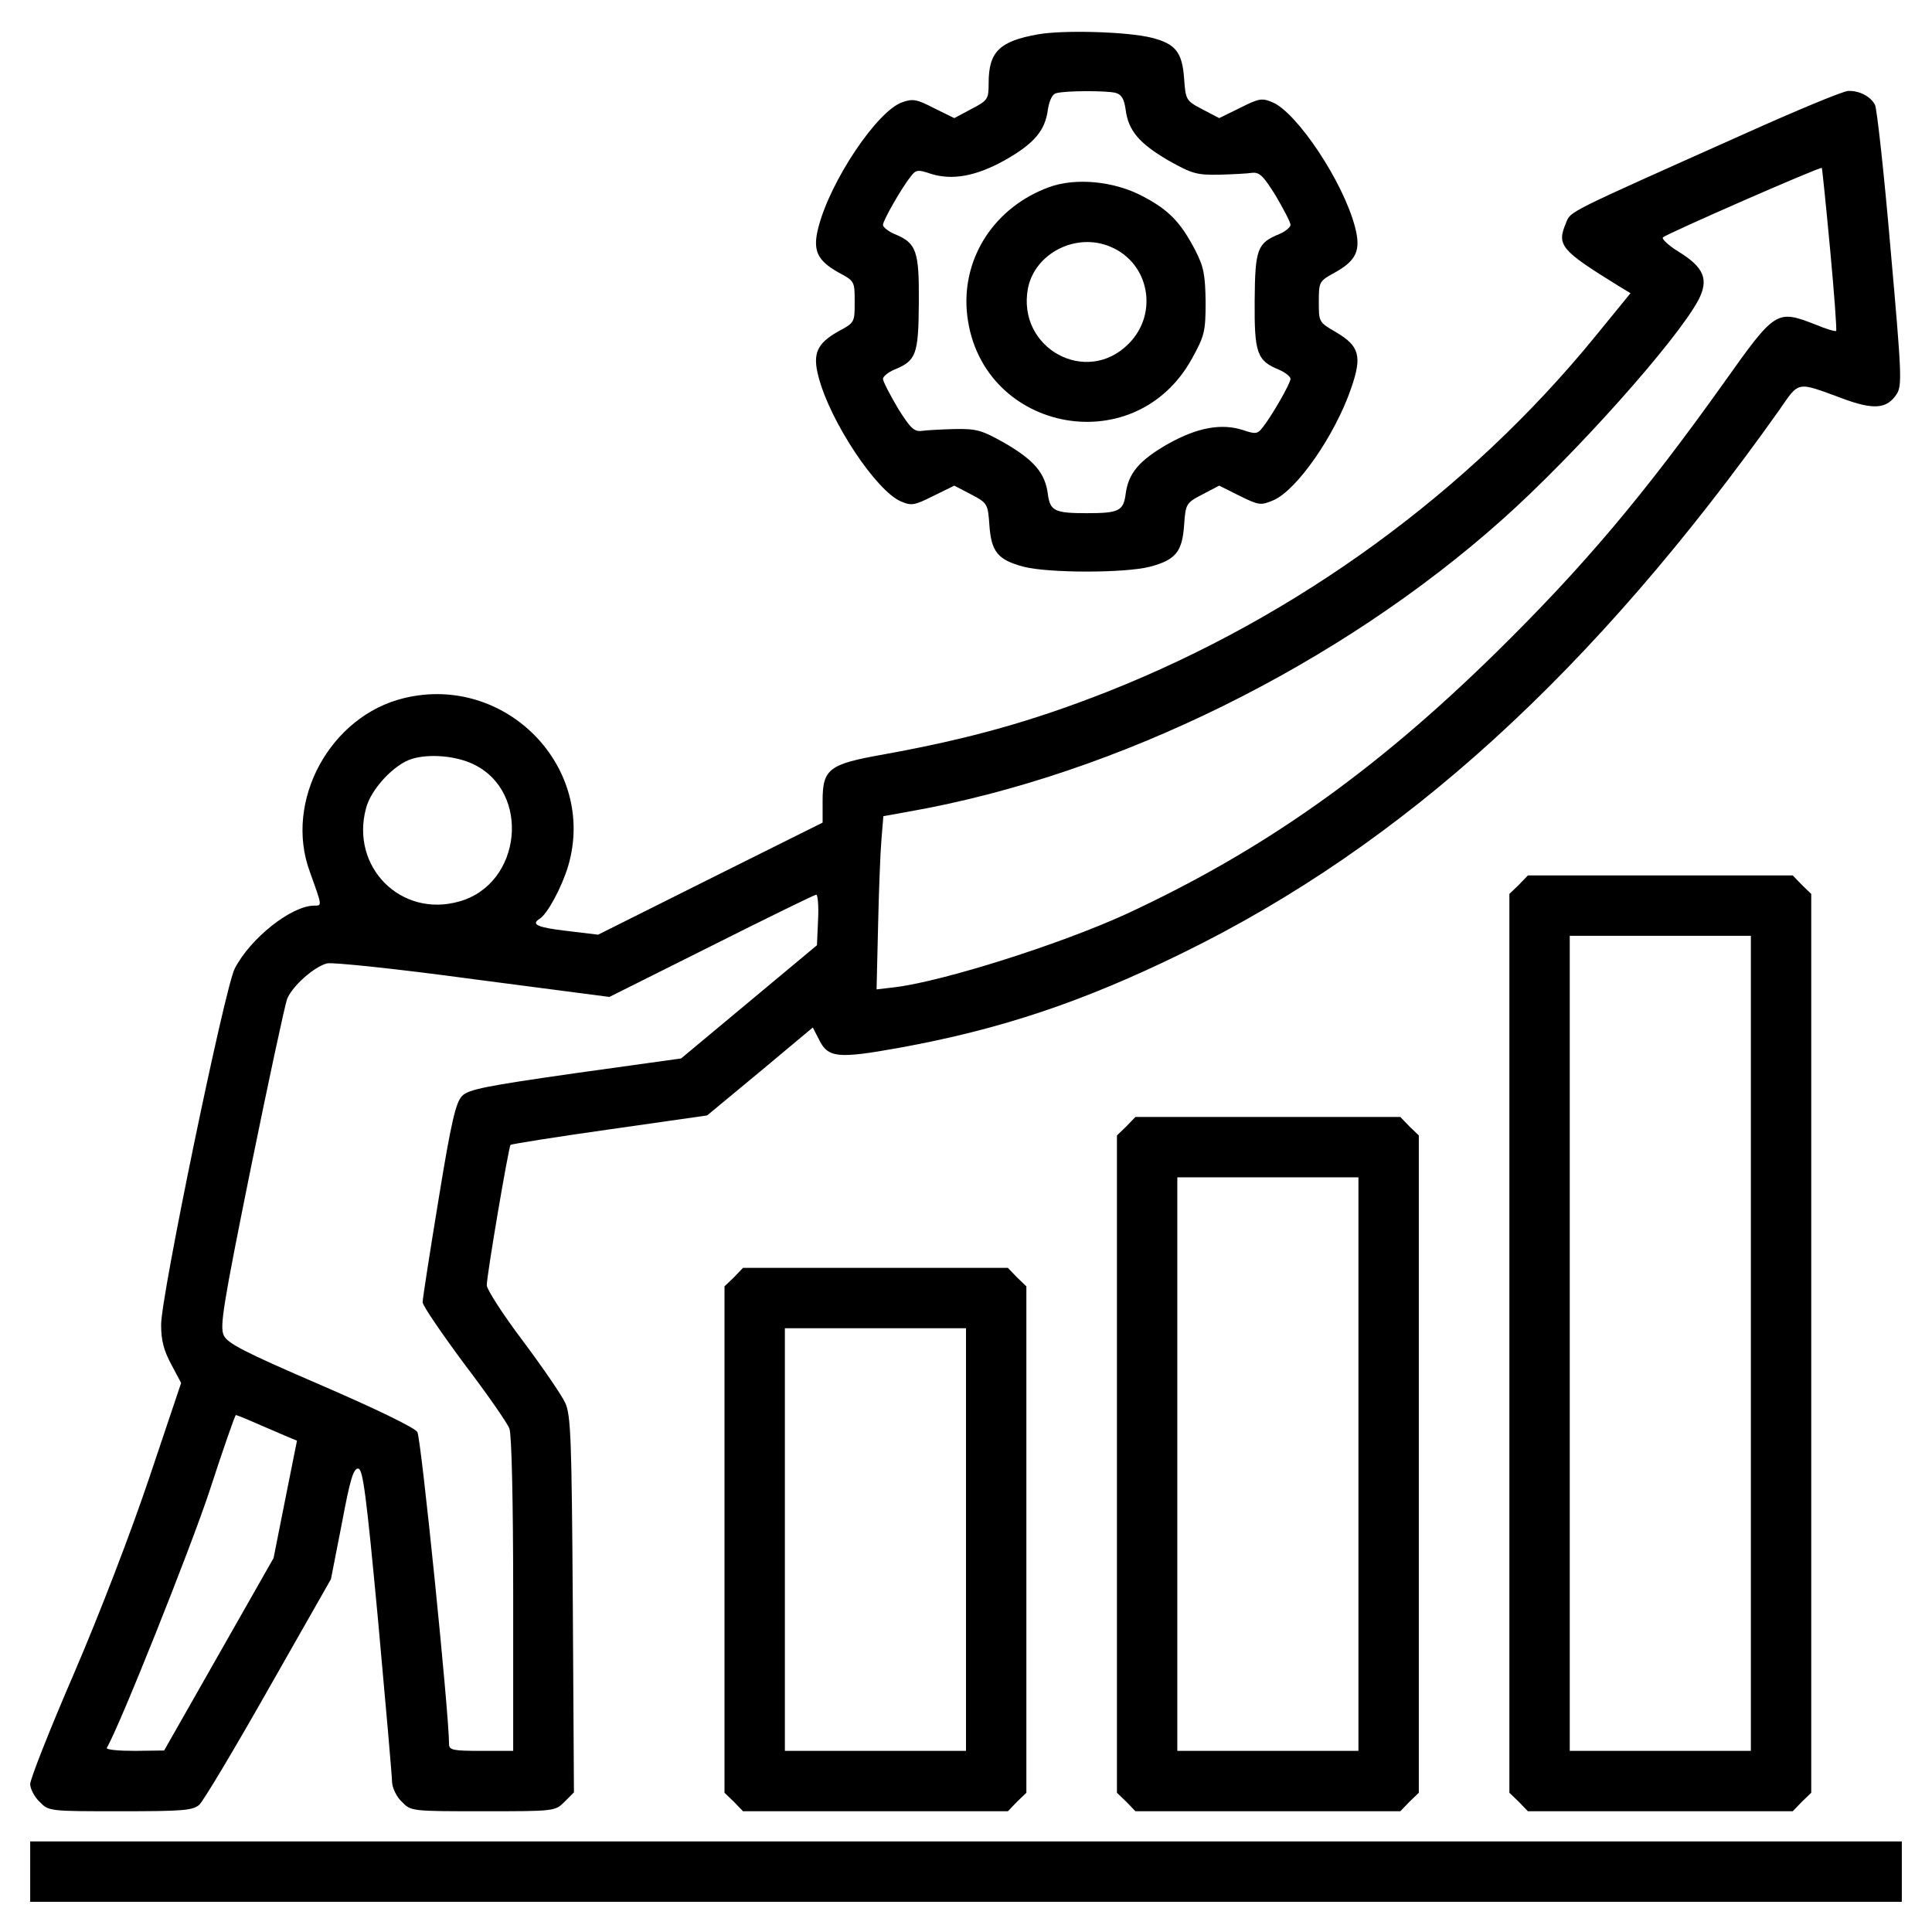
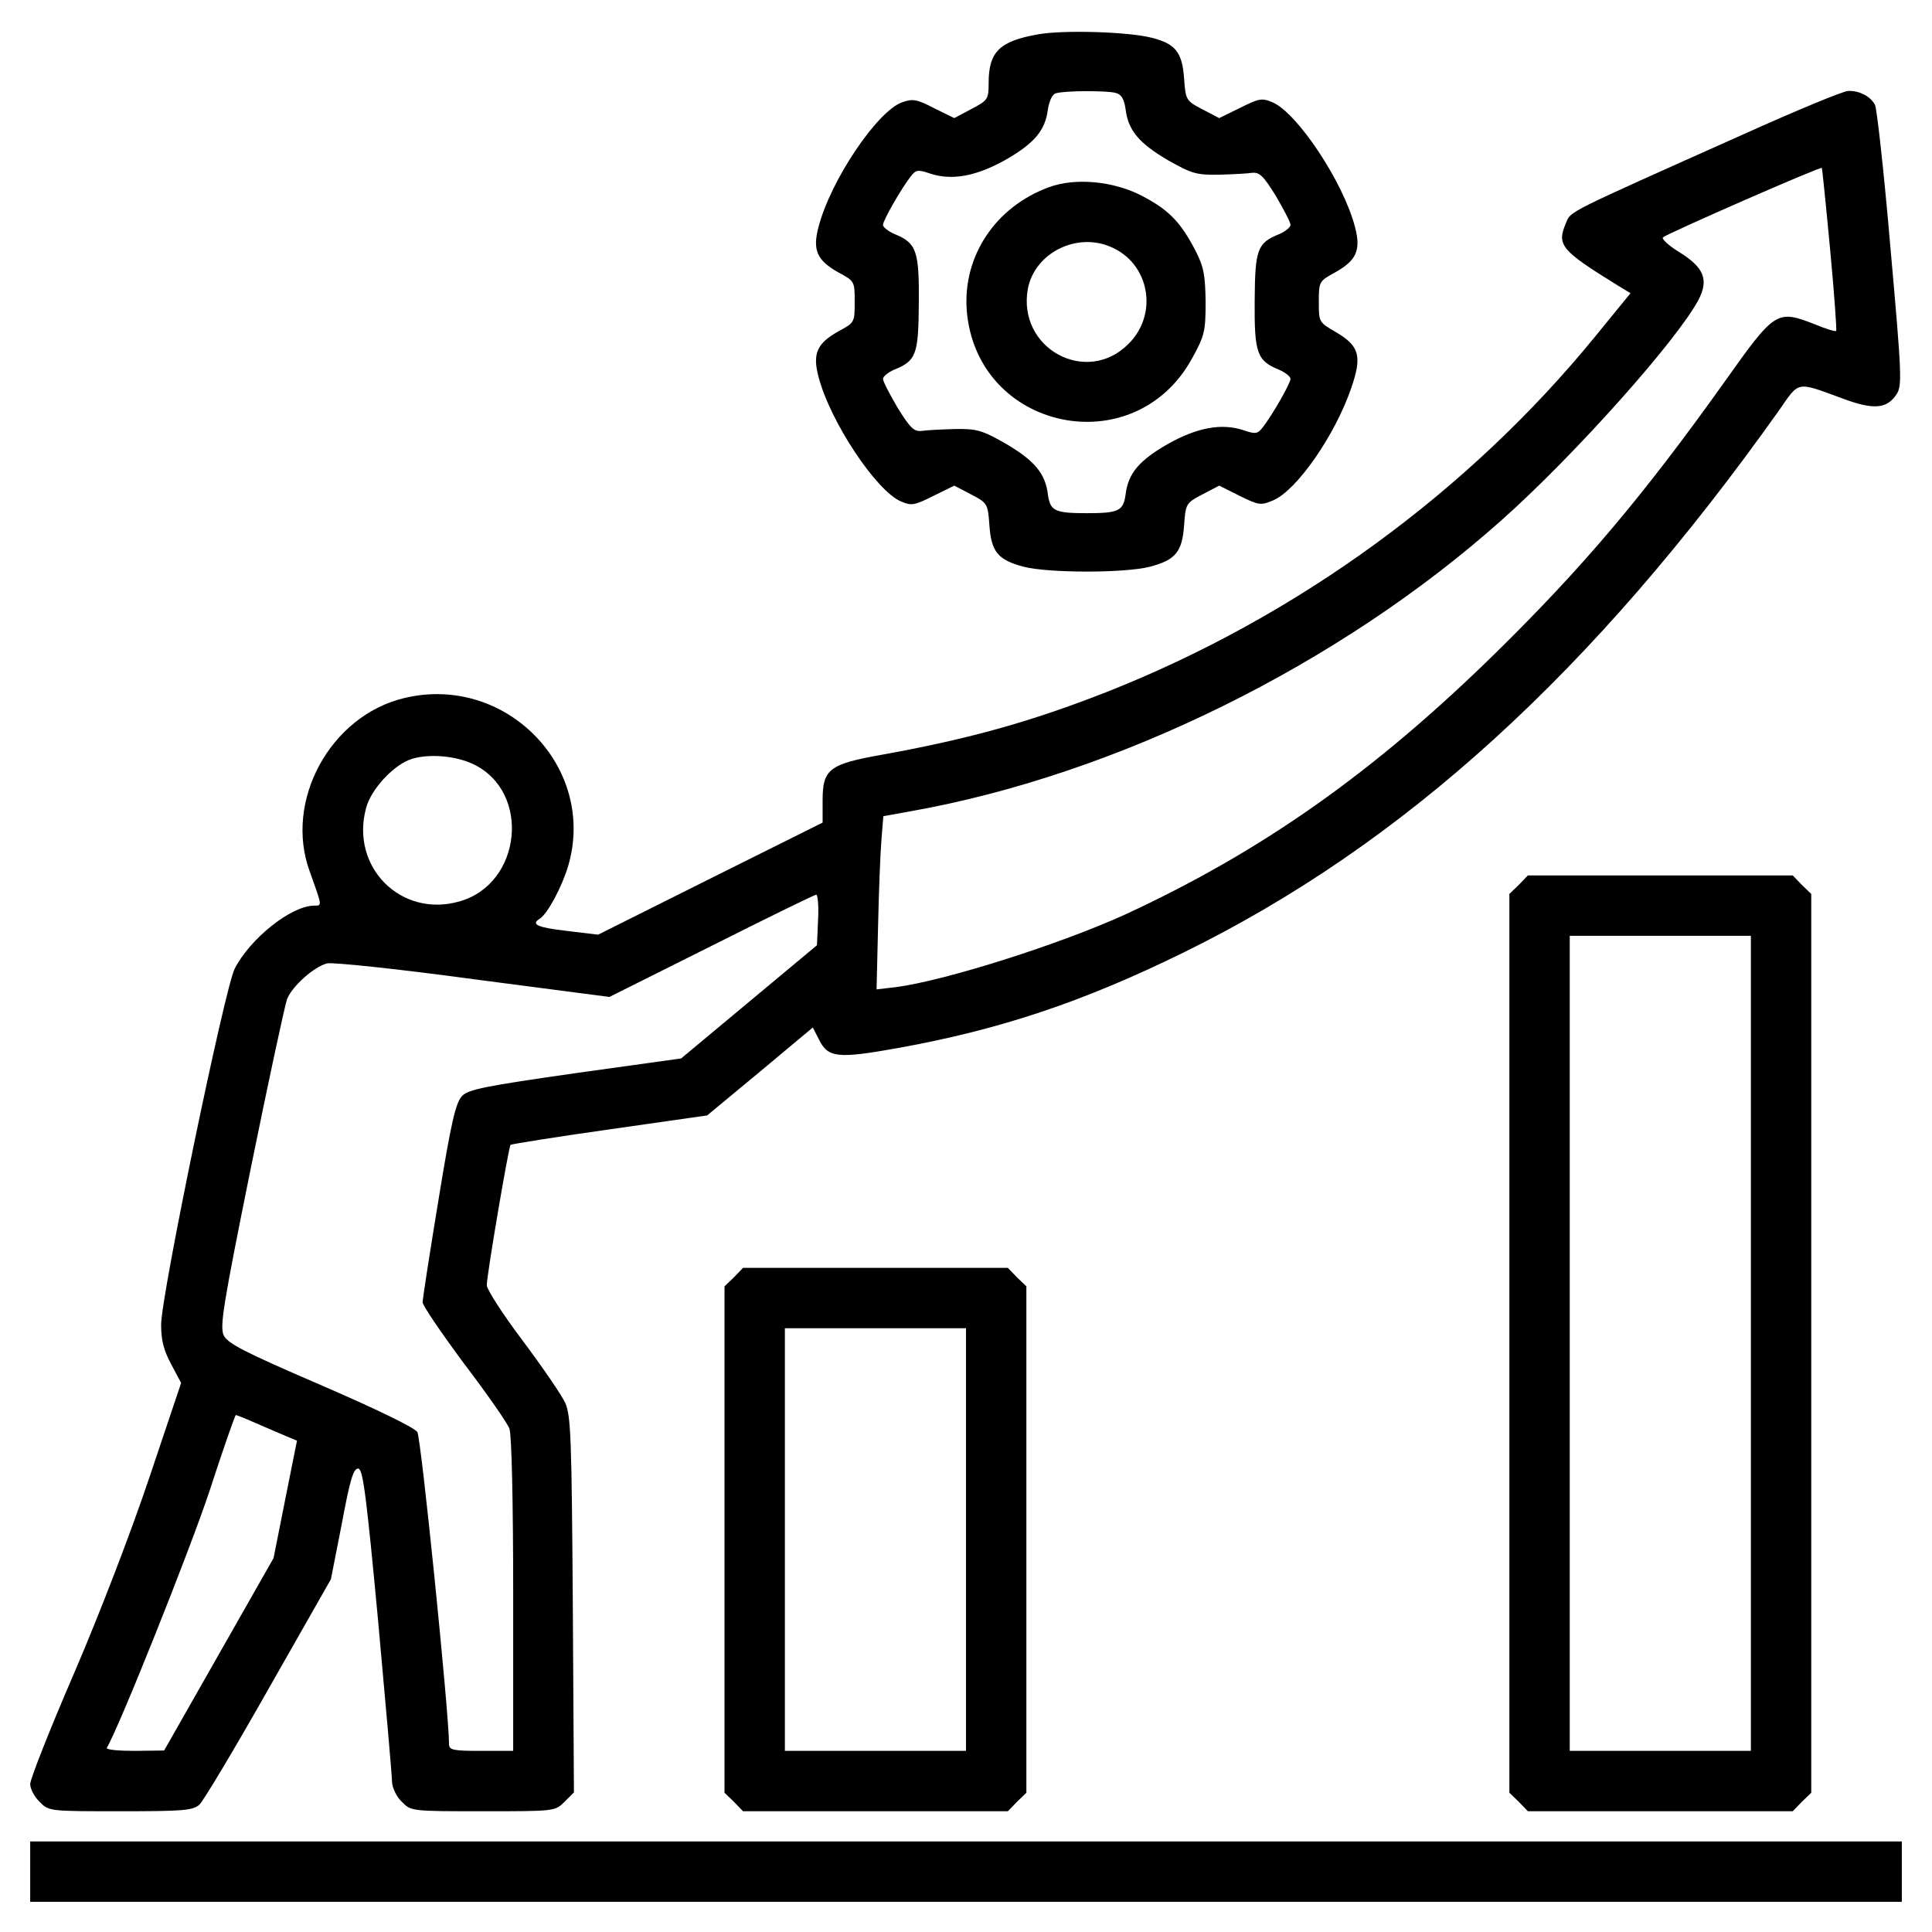
<svg xmlns="http://www.w3.org/2000/svg" version="1.0" width="512pt" height="512pt" viewBox="0 0 512 512" preserveAspectRatio="xMidYMid meet">
  <g transform="translate(0,512) scale(0.1,-0.1)" fill="#000000" stroke="none">
    <path d="M2751 5029 c-102 -18 -131 -46 -131 -129 0 -43 -2 -46 -46 -69 l-45 -24 -53 26 c-46 24 -57 26 -85 16 -66 -23 -190 -207 -222 -331 -16 -61 -4 -88 53 -120 43 -23 43 -24 43 -78 0 -54 0 -55 -43 -78 -57 -32 -69 -59 -53 -120 31 -120 154 -304 219 -331 28 -12 36 -10 86 15 l55 27 44 -23 c44 -23 45 -25 49 -82 5 -71 23 -92 91 -110 67 -17 267 -17 334 0 68 18 86 39 91 110 4 57 5 59 49 82 l44 23 54 -27 c51 -25 56 -26 89 -12 62 26 164 172 207 298 29 84 22 111 -41 148 -45 26 -45 27 -45 80 0 54 1 55 43 78 57 32 69 59 53 120 -31 120 -154 304 -219 331 -28 12 -36 10 -86 -15 l-55 -27 -44 23 c-44 23 -45 25 -49 82 -5 70 -23 92 -86 108 -63 16 -234 21 -301 9z m205 -155 c16 -4 23 -16 27 -44 7 -56 36 -90 113 -135 62 -35 75 -39 134 -38 36 1 76 3 88 5 20 2 30 -8 63 -61 21 -36 39 -70 39 -77 0 -6 -13 -17 -29 -24 -59 -24 -65 -39 -66 -177 -1 -139 6 -159 65 -183 16 -7 30 -18 30 -24 0 -12 -50 -99 -74 -129 -13 -17 -19 -18 -51 -7 -58 19 -122 7 -199 -36 -77 -44 -106 -78 -113 -134 -6 -44 -18 -50 -103 -50 -85 0 -97 6 -103 50 -7 56 -36 90 -113 135 -62 35 -75 39 -134 38 -36 -1 -76 -3 -88 -5 -20 -2 -30 8 -63 61 -21 36 -39 70 -39 77 0 6 13 17 29 24 59 24 65 39 66 177 1 139 -6 159 -65 183 -16 7 -30 18 -30 24 0 12 50 99 74 129 13 17 19 18 51 7 58 -19 122 -7 199 36 77 44 106 78 113 134 4 24 12 41 22 43 25 7 133 7 157 1z" />
    <path d="M2780 4624 c-142 -52 -229 -183 -218 -327 26 -318 443 -407 597 -127 33 60 36 71 36 150 -1 72 -5 93 -27 136 -39 75 -70 107 -138 143 -76 41 -179 51 -250 25z m163 -158 c103 -43 128 -177 48 -257 -112 -113 -296 -12 -267 146 18 94 128 150 219 111z" />
    <path d="M4620 4764 c-474 -212 -457 -203 -470 -235 -25 -59 -14 -72 138 -166 l33 -20 -93 -114 c-336 -412 -790 -743 -1293 -942 -201 -79 -365 -125 -597 -167 -141 -25 -158 -38 -158 -122 l0 -58 -297 -148 -298 -149 -83 10 c-77 9 -96 17 -72 32 21 13 59 84 76 141 76 261 -166 509 -435 444 -196 -47 -319 -273 -250 -460 33 -92 33 -90 12 -90 -61 0 -170 -87 -211 -167 -26 -50 -196 -871 -195 -944 0 -41 7 -68 27 -105 l26 -49 -84 -250 c-49 -146 -132 -362 -200 -520 -64 -148 -116 -280 -116 -293 0 -12 11 -34 25 -47 24 -25 26 -25 213 -25 167 0 192 2 210 17 11 10 94 149 184 308 l165 290 29 148 c22 118 31 147 44 145 12 -3 21 -72 52 -403 20 -220 37 -413 37 -428 1 -16 12 -39 26 -52 24 -25 26 -25 215 -25 190 0 191 0 216 25 l25 25 -3 498 c-3 437 -5 501 -20 534 -9 20 -59 93 -112 164 -53 70 -96 137 -96 148 0 27 58 367 63 372 2 2 120 21 262 41 l259 37 140 116 140 117 16 -31 c24 -50 50 -52 212 -23 270 49 488 122 753 252 584 286 1088 745 1580 1438 54 78 45 76 165 32 85 -32 120 -29 146 10 15 23 14 50 -16 387 -17 199 -36 370 -41 380 -12 23 -42 38 -71 37 -13 0 -138 -52 -278 -115z m230 -305 c11 -117 18 -215 16 -216 -2 -2 -27 5 -55 17 -103 40 -106 38 -243 -155 -214 -300 -373 -488 -604 -715 -322 -316 -618 -525 -981 -693 -173 -79 -478 -176 -609 -193 l-51 -6 4 168 c2 93 6 196 9 230 l5 61 72 13 c547 97 1138 389 1568 773 193 172 463 475 520 582 28 54 15 86 -51 127 -28 17 -47 35 -43 39 11 10 417 188 421 184 1 -1 11 -98 22 -216z m-3596 -1364 c154 -73 129 -318 -37 -364 -154 -44 -289 91 -247 247 13 51 75 117 122 131 46 14 116 8 162 -14z m914 -412 l-3 -68 -180 -150 -180 -150 -280 -39 c-238 -34 -283 -43 -300 -60 -17 -17 -29 -67 -63 -276 -23 -140 -42 -262 -42 -271 0 -9 50 -82 110 -163 61 -80 115 -158 120 -172 6 -15 10 -197 10 -440 l0 -414 -85 0 c-74 0 -85 2 -85 18 0 82 -74 811 -84 827 -8 12 -109 61 -257 125 -202 87 -246 110 -256 131 -11 23 -2 79 72 445 47 231 90 431 96 447 14 34 71 85 106 94 16 3 182 -14 388 -42 l360 -47 270 135 c149 75 274 136 278 136 4 1 7 -29 5 -66z m-1491 -1334 c26 -11 62 -27 79 -34 l31 -13 -31 -155 -31 -156 -145 -255 -145 -255 -78 -1 c-43 0 -76 3 -74 8 33 55 221 526 272 680 36 111 68 202 70 202 2 0 25 -9 52 -21z" />
    <path d="M4025 2775 l-25 -24 0 -1191 0 -1191 25 -24 24 -25 351 0 351 0 24 25 25 24 0 1191 0 1191 -25 24 -24 25 -351 0 -351 0 -24 -25z m615 -1215 l0 -1080 -240 0 -240 0 0 1080 0 1080 240 0 240 0 0 -1080z" />
-     <path d="M2985 2135 l-25 -24 0 -871 0 -871 25 -24 24 -25 351 0 351 0 24 25 25 24 0 871 0 871 -25 24 -24 25 -351 0 -351 0 -24 -25z m615 -895 l0 -760 -240 0 -240 0 0 760 0 760 240 0 240 0 0 -760z" />
    <path d="M1945 1735 l-25 -24 0 -671 0 -671 25 -24 24 -25 351 0 351 0 24 25 25 24 0 671 0 671 -25 24 -24 25 -351 0 -351 0 -24 -25z m615 -695 l0 -560 -240 0 -240 0 0 560 0 560 240 0 240 0 0 -560z" />
    <path d="M80 160 l0 -80 2480 0 2480 0 0 80 0 80 -2480 0 -2480 0 0 -80z" />
  </g>
</svg>